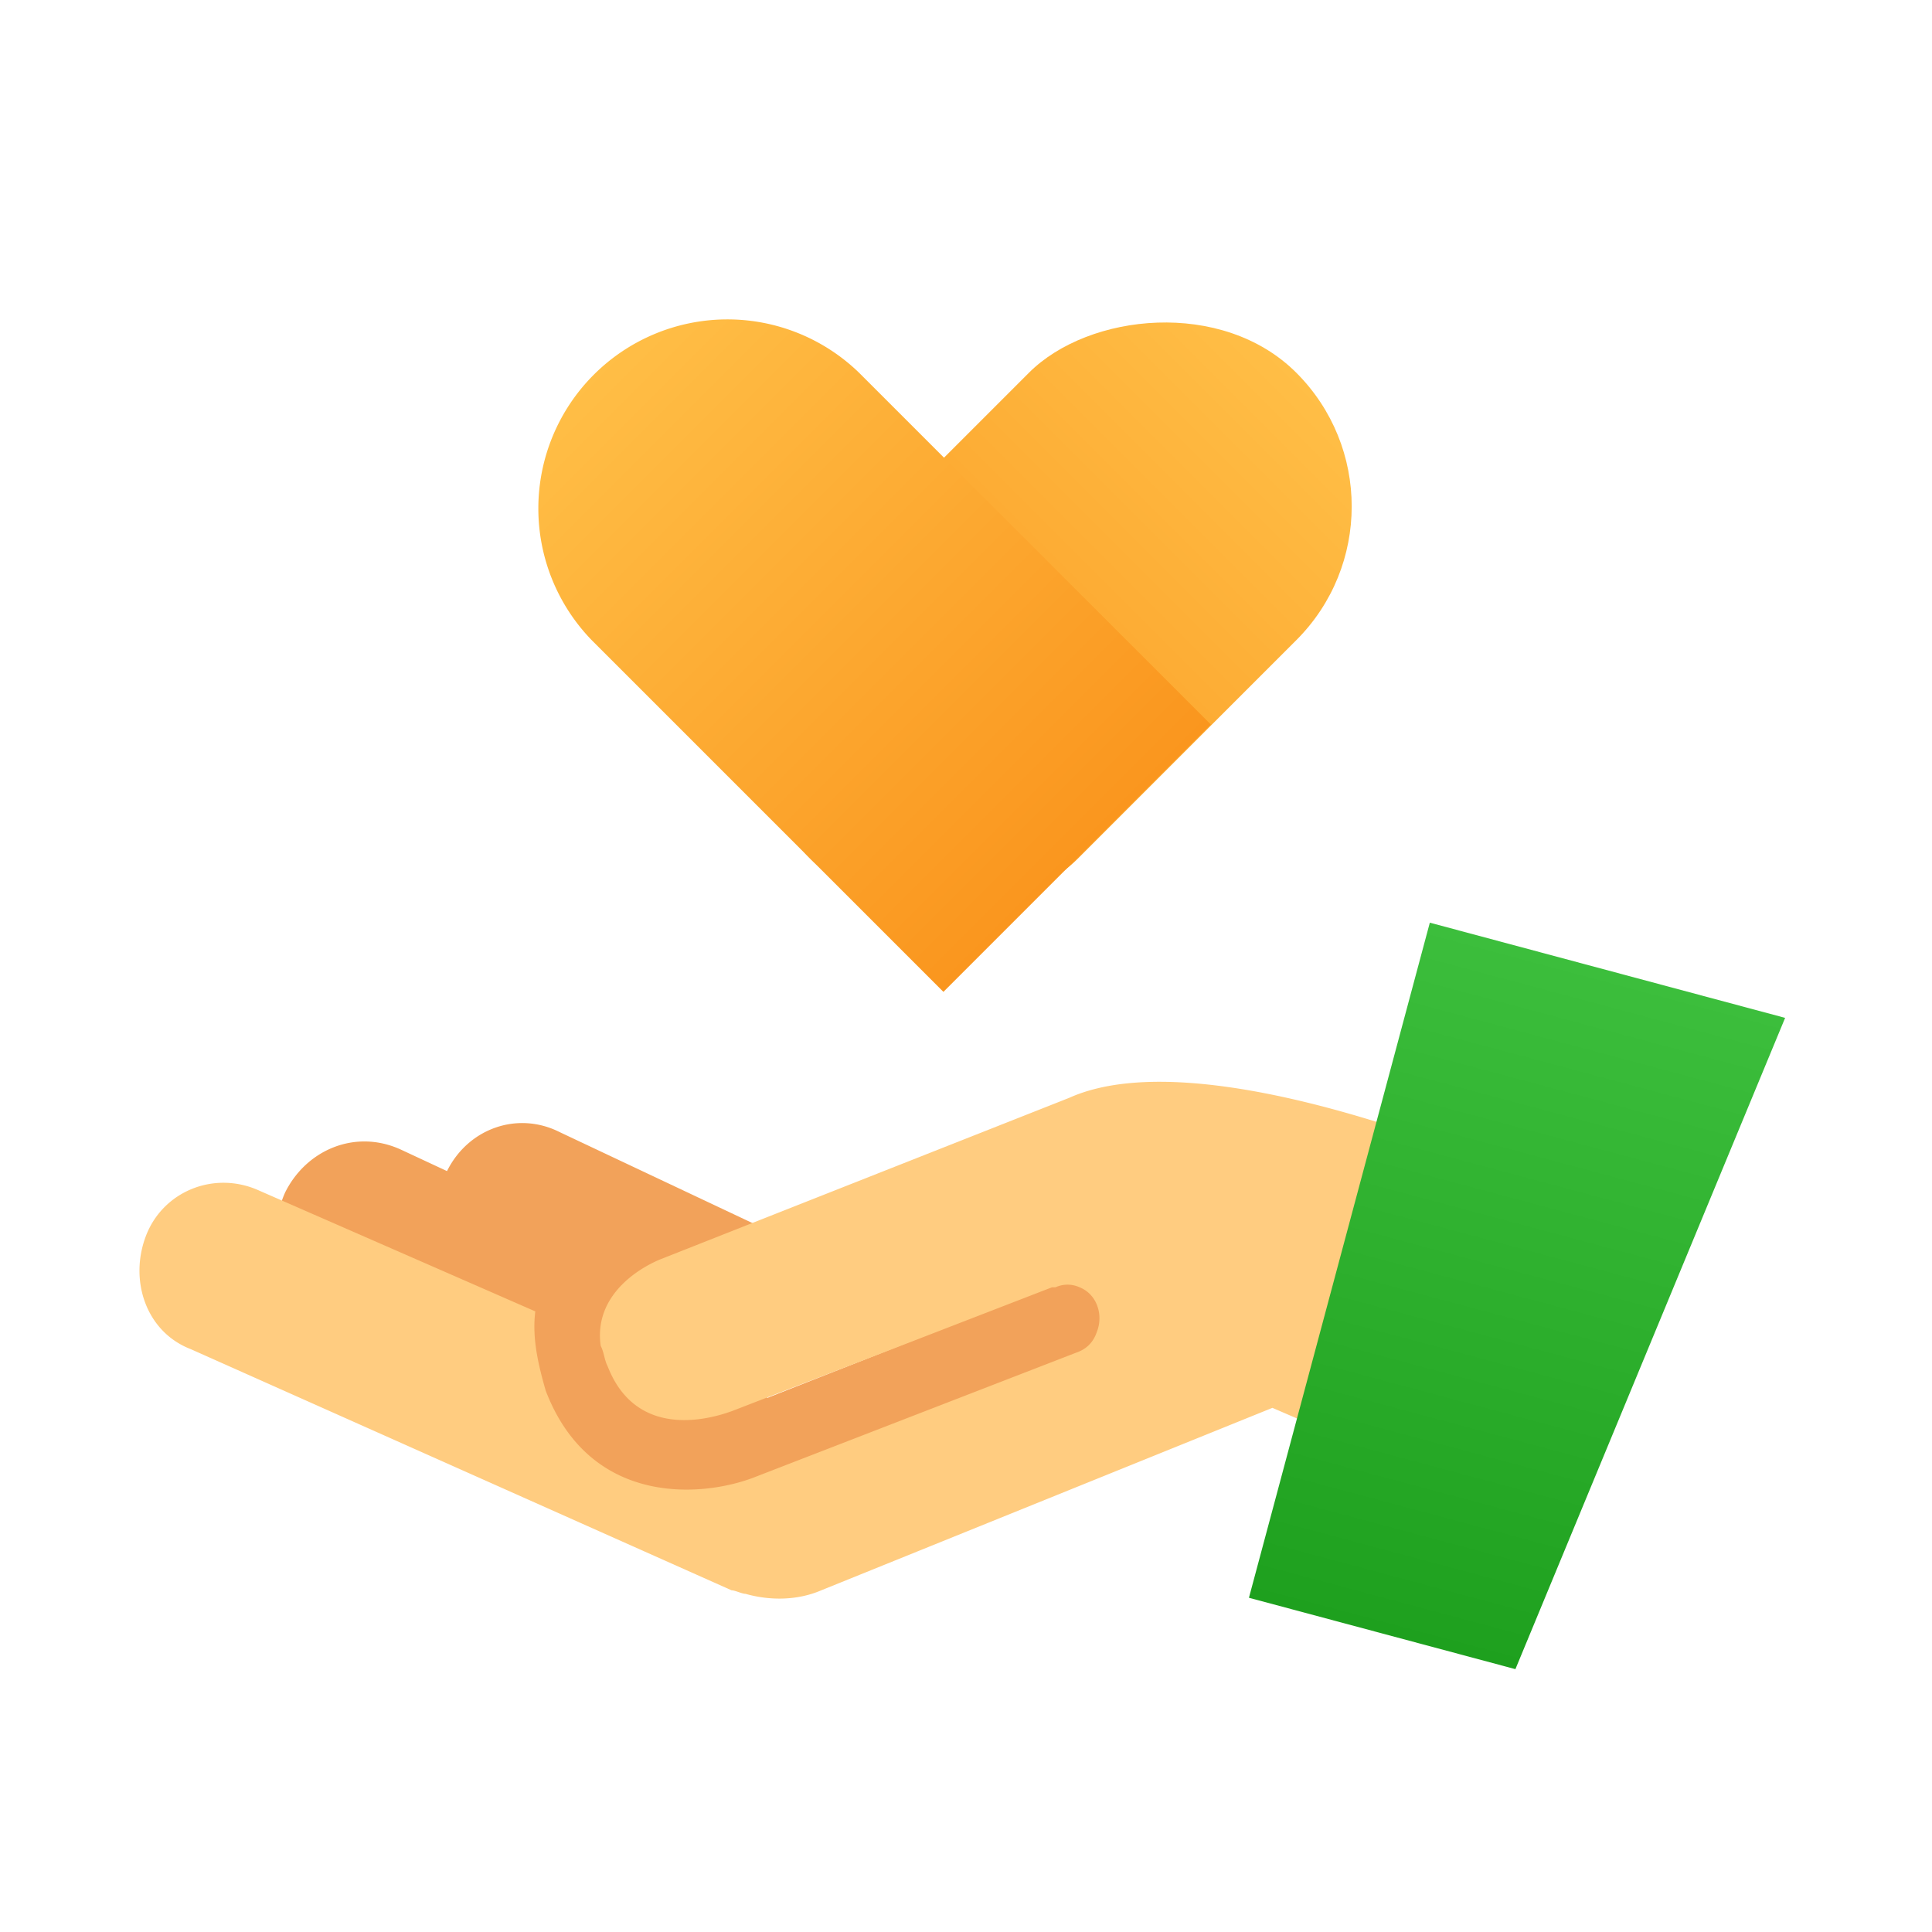
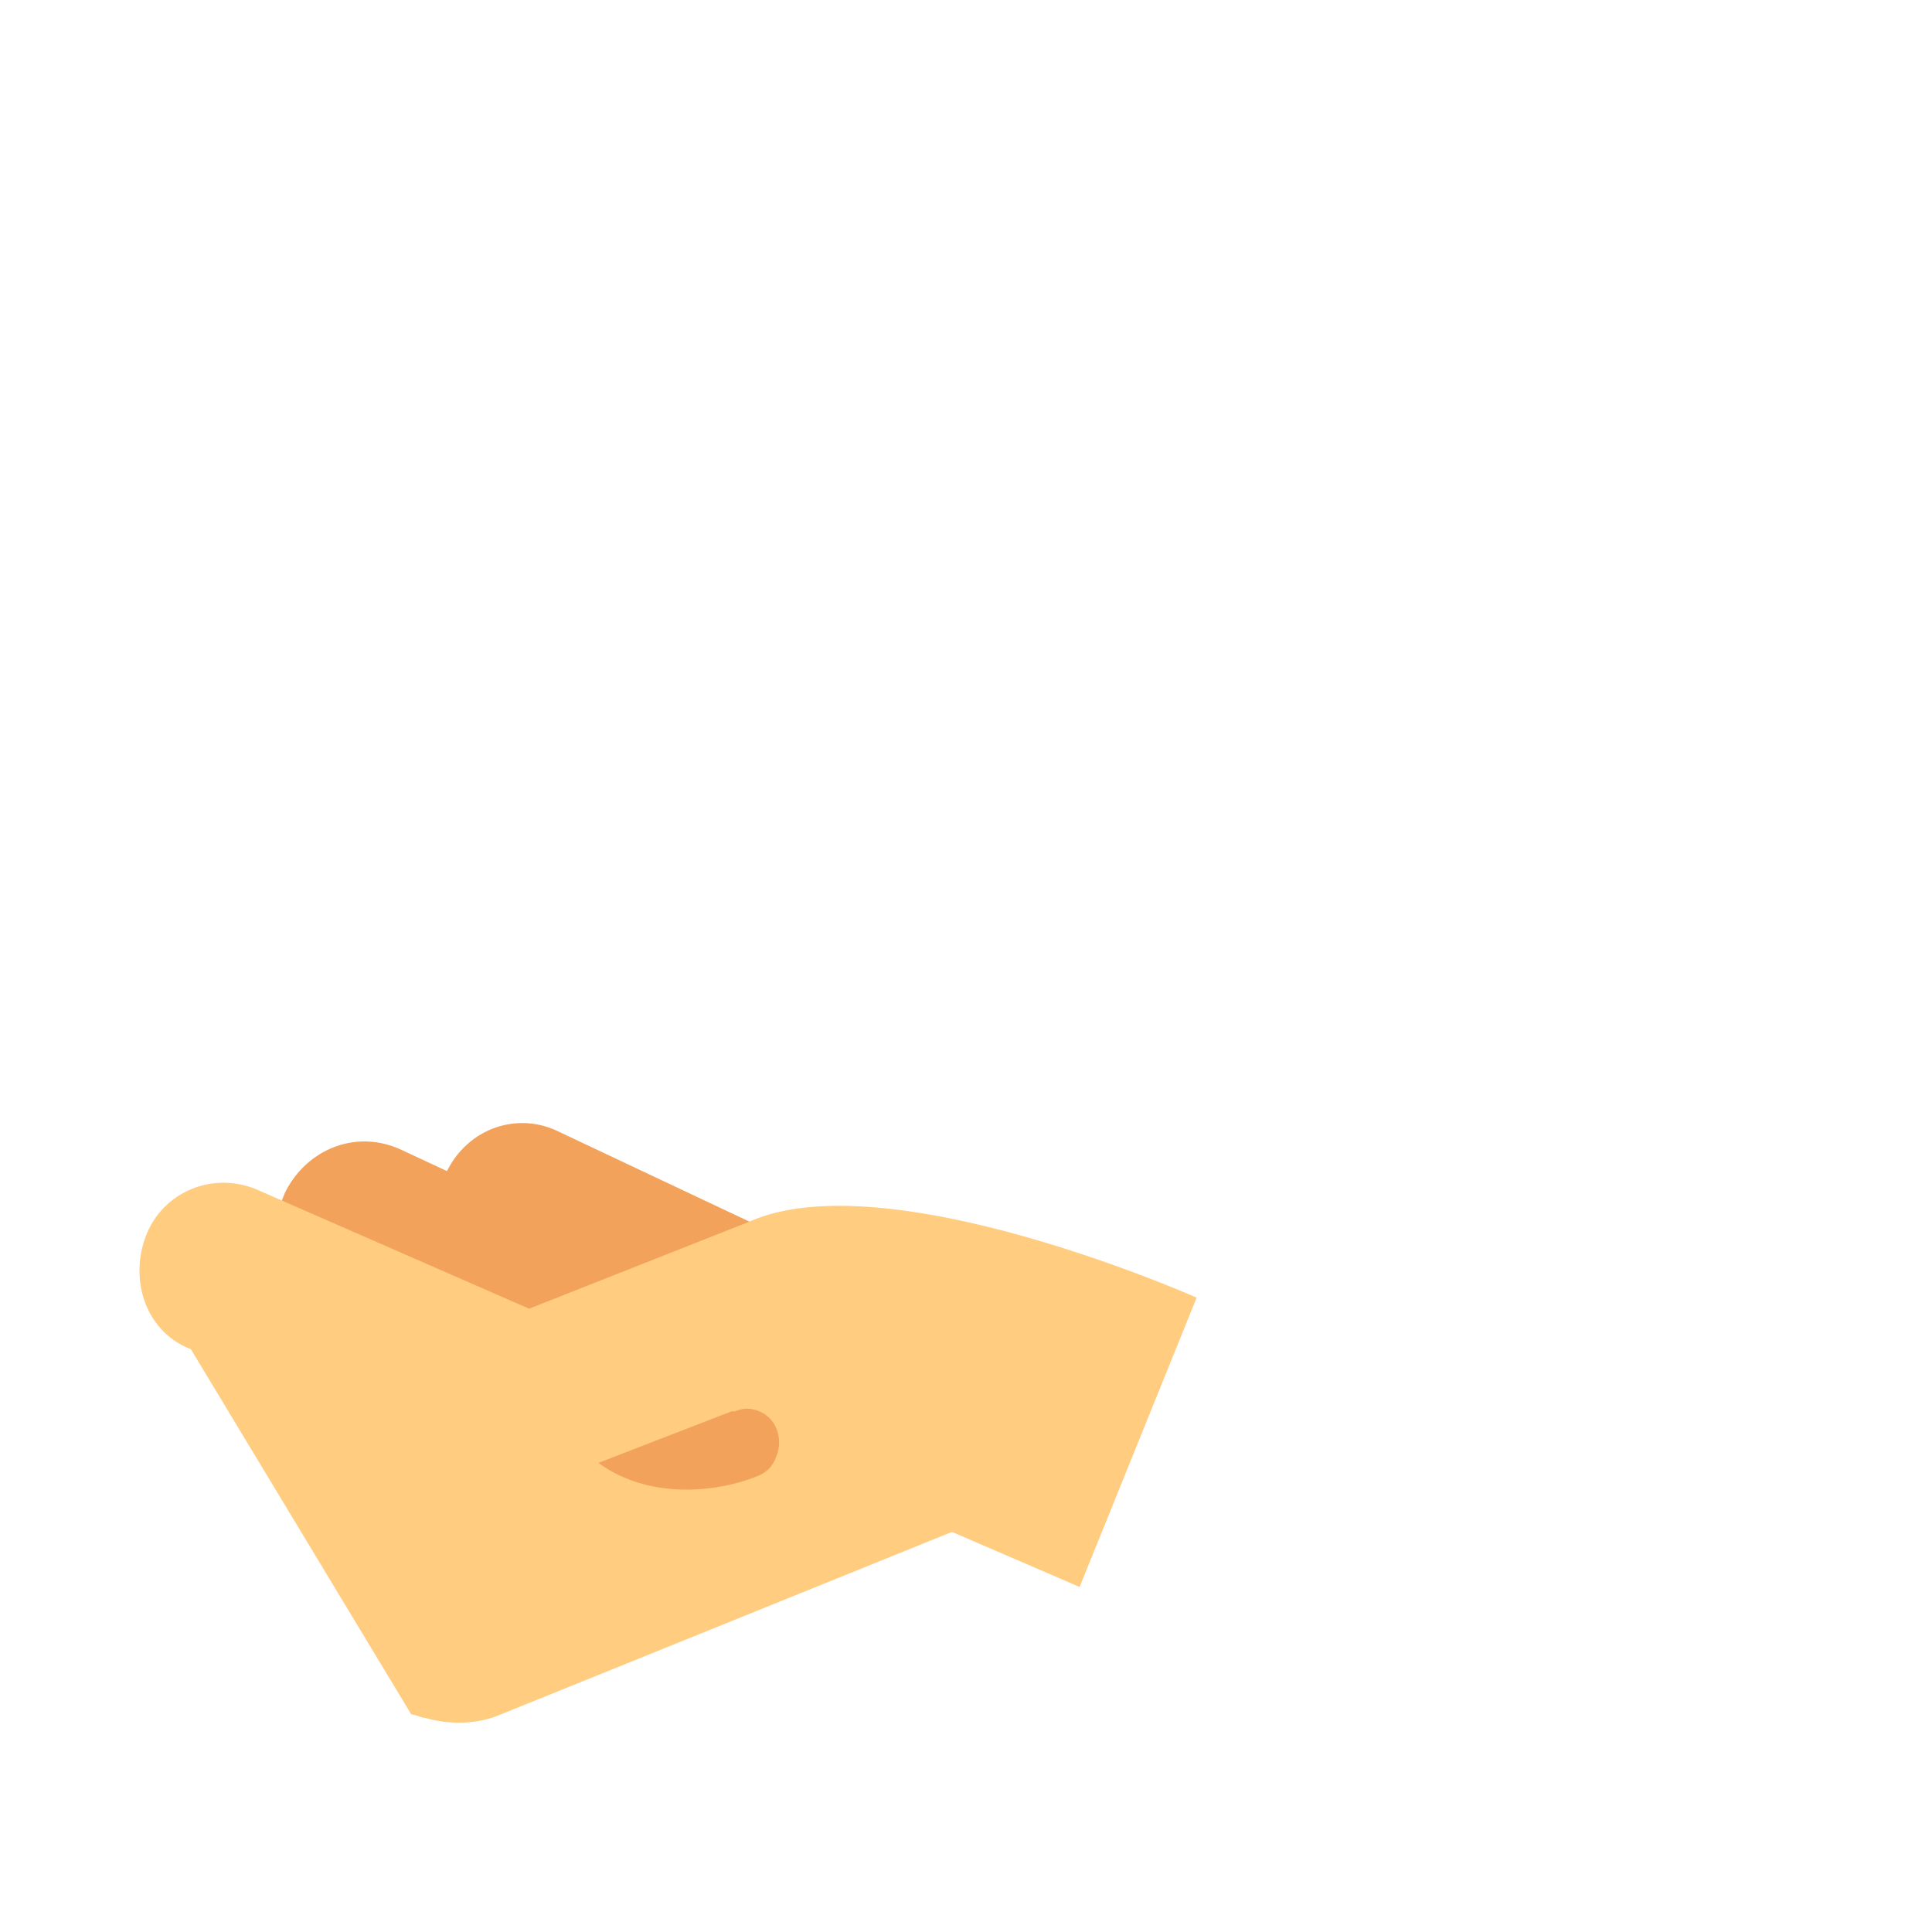
<svg xmlns="http://www.w3.org/2000/svg" width="80" height="80" fill="none">
  <path fill="#F2A25A" d="M44.86 53.19c-.29-.149-.729-.149-1.019 0H43.7L31.756 57.89l2.622-5.726-11.21-5.289c-1.746-.878-3.788-.143-4.658 1.618l-1.894-.883c-1.894-.878-3.93 0-4.806 1.76-.87 1.911 0 4.114 1.746 4.848l9.174 4.263c2.184 3.964 6.671 3.645 8.707 2.762 2.037-.884 13.313-5.23 13.313-5.23a1.31 1.31 0 0 0 .87-.884c.296-.585-.033-1.645-.76-1.938Z" />
-   <path fill="#FFCC80" d="M6.047 51.165c.714-1.855 2.853-2.713 4.708-1.855l11.411 4.992c-.145 1.142.145 2.279.43 3.281 1.855 4.848 6.557 4.419 8.697 3.566l13.266-5.137c.429-.145.713-.429.858-.858.284-.713 0-1.566-.713-1.85a1.199 1.199 0 0 0-.998 0h-.145l-13.266 5.132c-.429.145-3.85 1.426-5.131-1.855-.145-.285-.145-.569-.29-.853-.284-2 1.426-3.137 2.43-3.566l16.97-6.703c5.706-2.568 18.543 3.137 18.543 3.137l-4.847 11.98-5.282-2.28-18.682 7.556c-.997.429-2.14.429-3.137.145-.145 0-.429-.145-.574-.145L7.903 55.867c-1.856-.713-2.569-2.852-1.856-4.702Z" />
-   <path fill="url(#a)" d="m73.918 42.148-14.712-3.942-7.49 27.954 11.034 2.956 11.168-26.968Z" />
-   <rect width="15.658" height="28.461" fill="url(#b)" rx="7.829" transform="scale(-1 1) rotate(-45 -4.293 81.963)" />
-   <path fill="url(#c)" d="M24.501 26.507a7.83 7.83 0 0 1 11.072-11.072l14.564 14.563-11.072 11.073-14.564-14.564Z" />
+   <path fill="#FFCC80" d="M6.047 51.165c.714-1.855 2.853-2.713 4.708-1.855l11.411 4.992c-.145 1.142.145 2.279.43 3.281 1.855 4.848 6.557 4.419 8.697 3.566c.429-.145.713-.429.858-.858.284-.713 0-1.566-.713-1.85a1.199 1.199 0 0 0-.998 0h-.145l-13.266 5.132c-.429.145-3.85 1.426-5.131-1.855-.145-.285-.145-.569-.29-.853-.284-2 1.426-3.137 2.43-3.566l16.97-6.703c5.706-2.568 18.543 3.137 18.543 3.137l-4.847 11.98-5.282-2.28-18.682 7.556c-.997.429-2.14.429-3.137.145-.145 0-.429-.145-.574-.145L7.903 55.867c-1.856-.713-2.569-2.852-1.856-4.702Z" />
  <defs>
    <linearGradient id="a" x1="66.562" x2="59.072" y1="40.177" y2="68.131" gradientUnits="userSpaceOnUse">
      <stop stop-color="#3CBE3C" />
      <stop offset="1" stop-color="#1EA01E" />
    </linearGradient>
    <linearGradient id="b" x1="7.829" x2="7.829" y1="0" y2="28.461" gradientUnits="userSpaceOnUse">
      <stop stop-color="#FFBE46" />
      <stop offset="1" stop-color="#FA961E" />
    </linearGradient>
    <linearGradient id="c" x1="24.501" x2="44.601" y1="15.435" y2="35.535" gradientUnits="userSpaceOnUse">
      <stop stop-color="#FFBE46" />
      <stop offset="1" stop-color="#FA961E" />
    </linearGradient>
  </defs>
</svg>